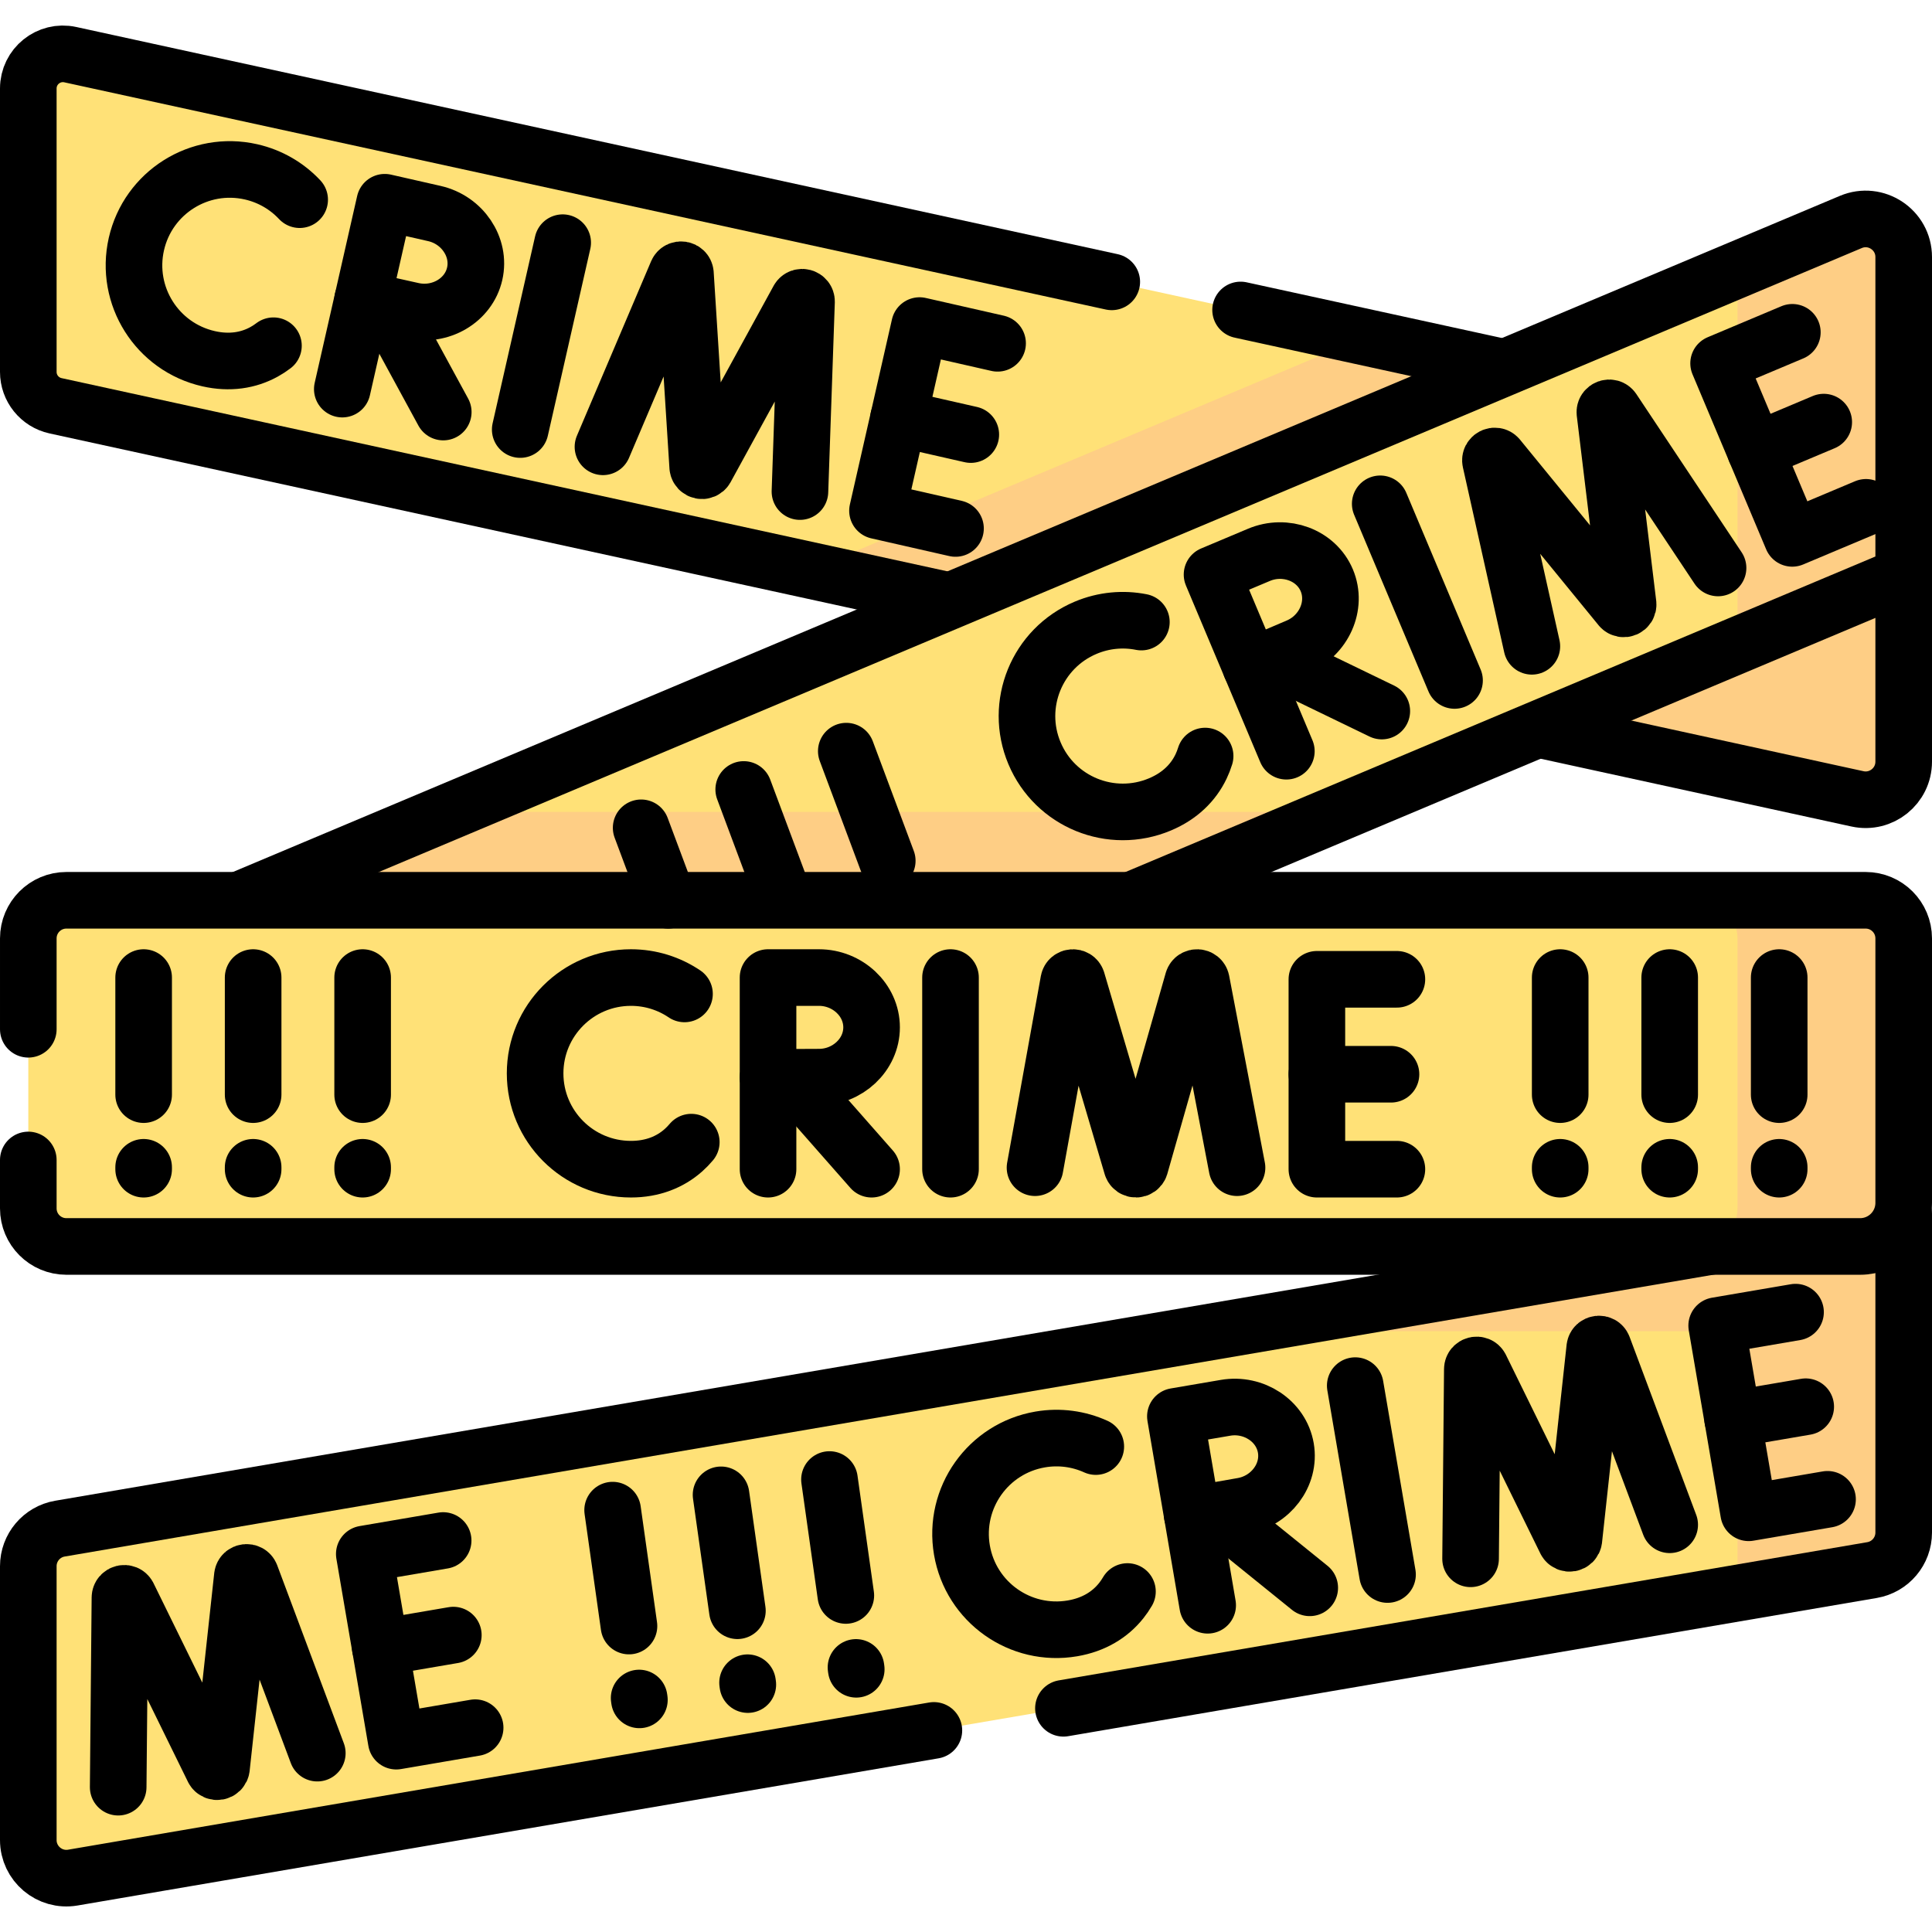
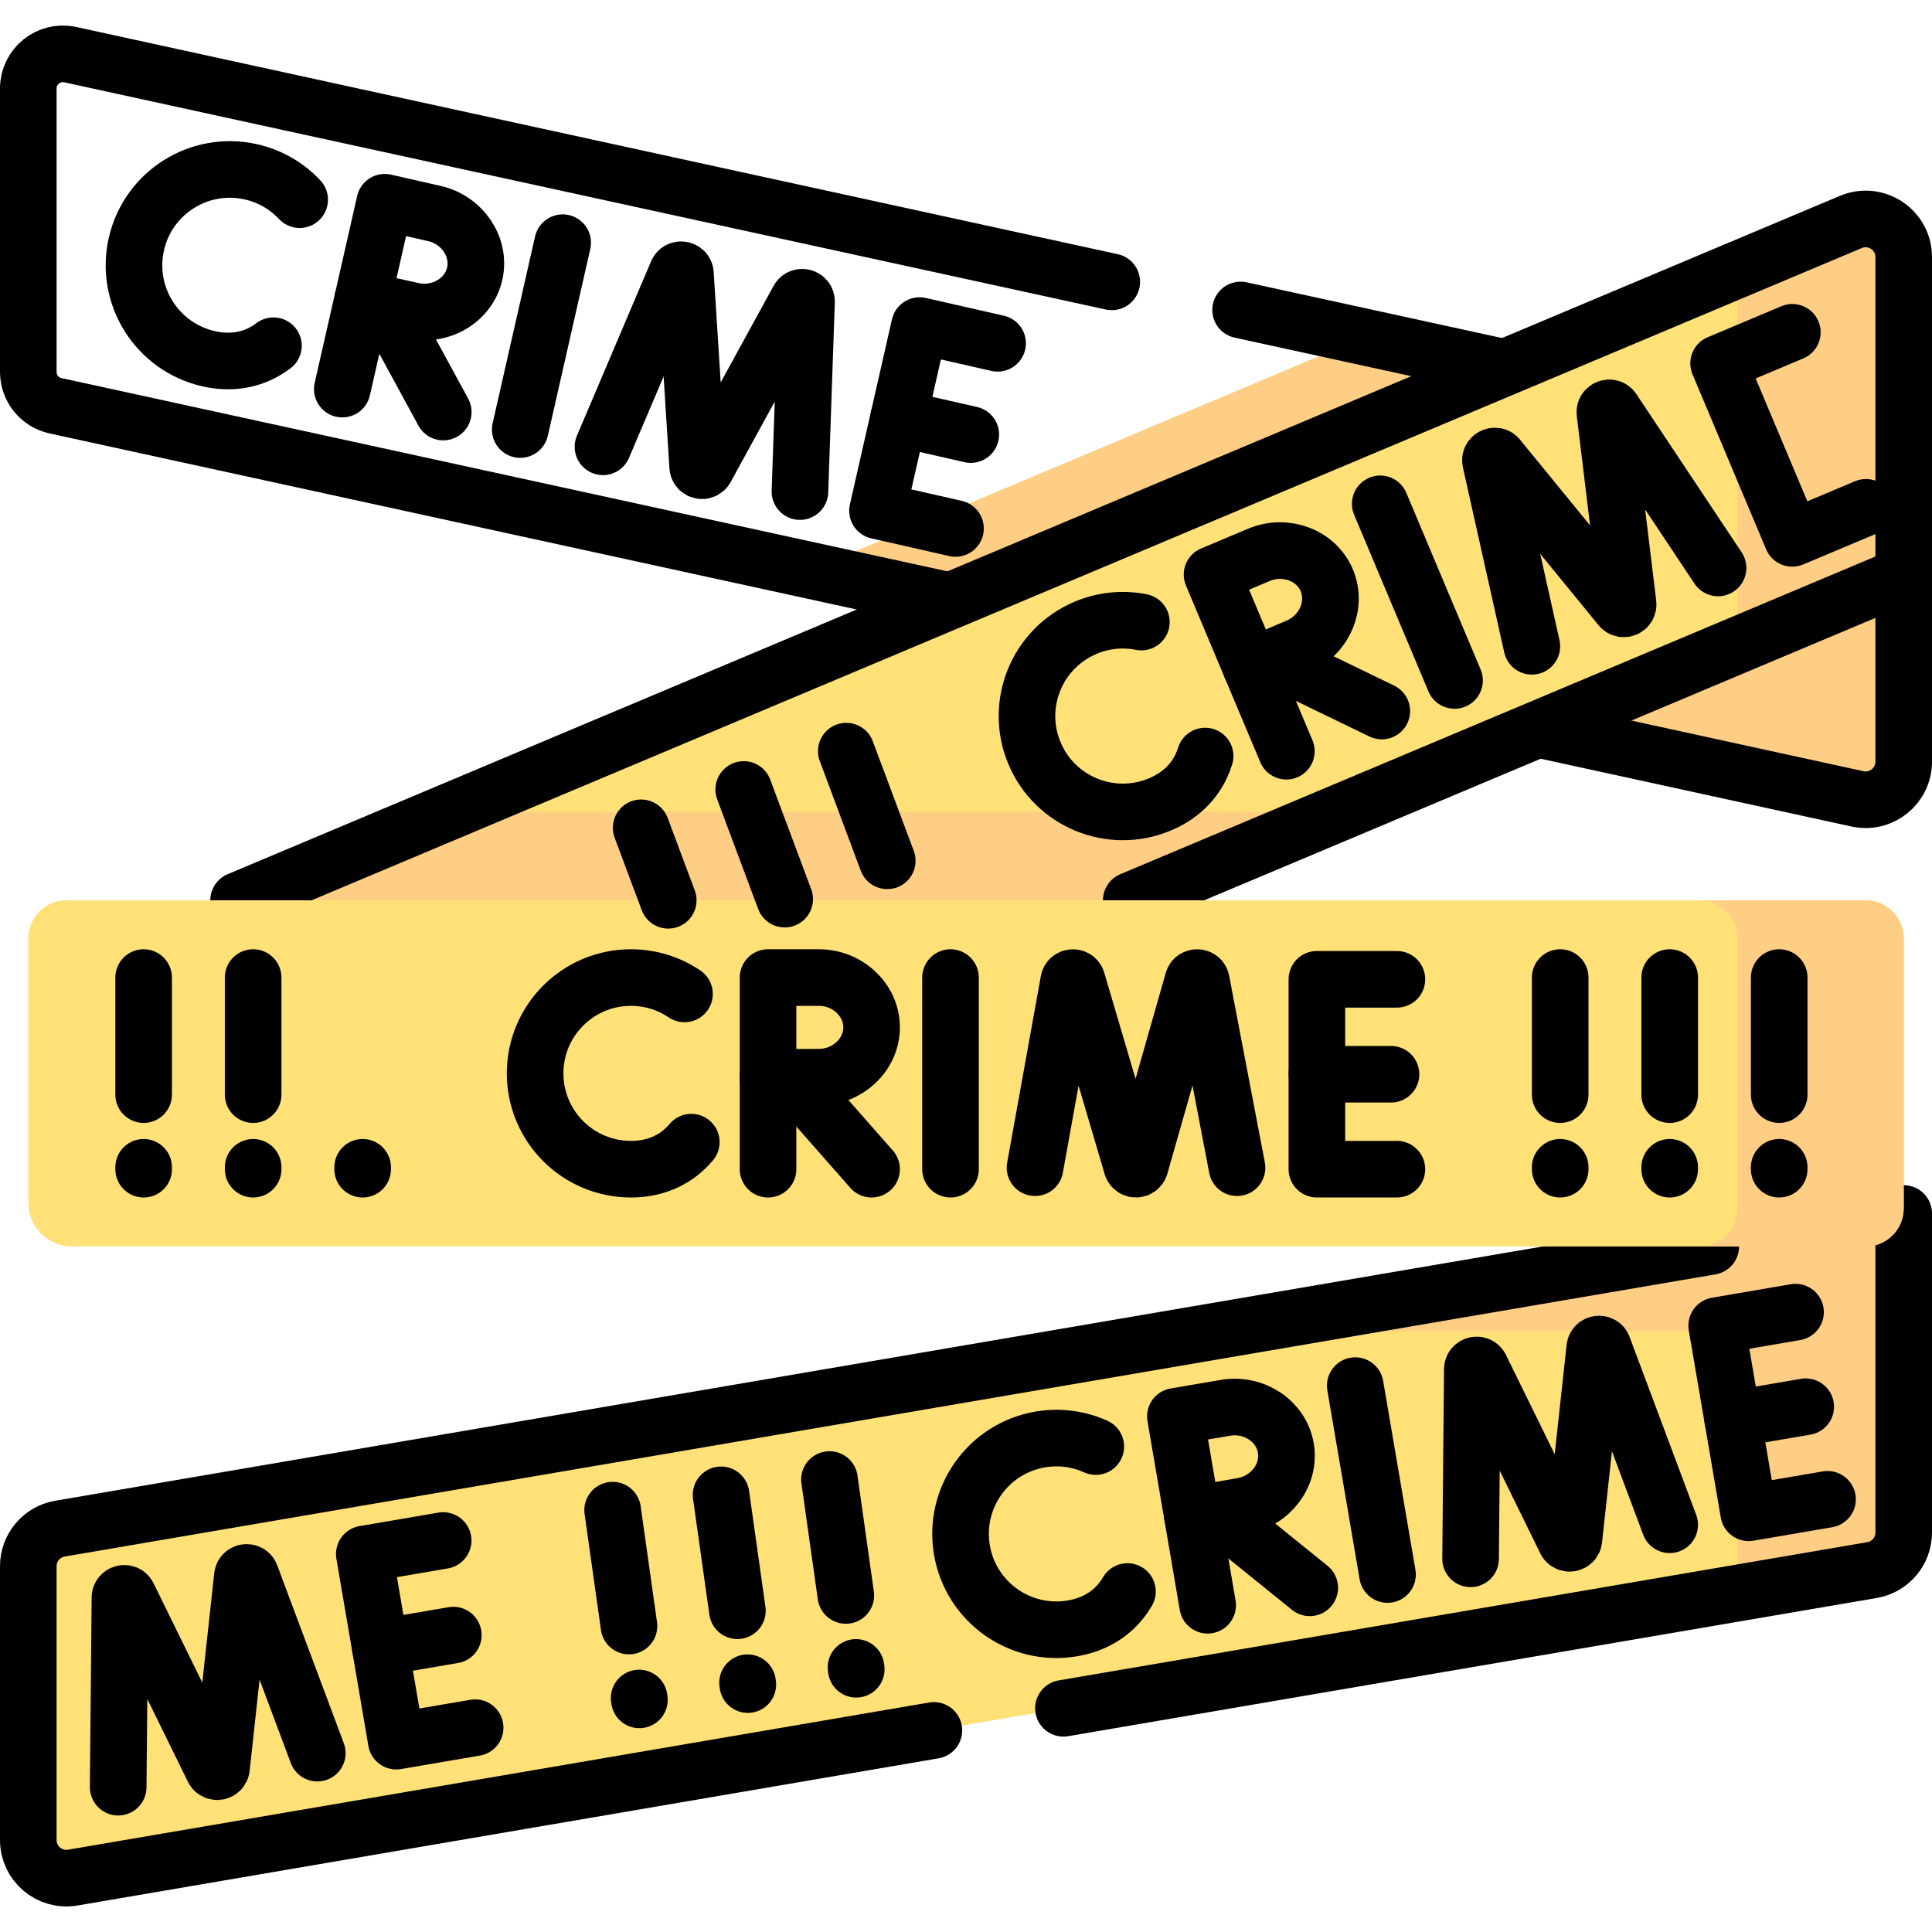
<svg xmlns="http://www.w3.org/2000/svg" version="1.1" id="Capa_1" x="0px" y="0px" viewBox="0 0 512 512" style="enable-background:new 0 0 512 512;" xml:space="preserve" width="512" height="512">
  <g>
-     <path style="fill:#FFE177;" d="M471.21,113.217l-149.19,61.35l-107.36-23.42L14.721,107.532c-4.216-0.92-7.221-4.652-7.221-8.966&#10;&#09;&#09;V23.451c0-5.856,5.411-10.214,11.133-8.966L361.63,89.307L471.21,113.217z" />
    <polygon style="fill:#FECE85;" points="490.38,117.396 490.38,134.666 370.44,185.127 214.66,151.146 361.63,89.307 &#09;" />
    <path style="fill:#FECE85;" d="M504.5,120.477v81.37c0,6.44-5.95,11.23-12.24,9.86l-121.82-26.58l-48.42-10.56l149.19-61.35&#10;&#09;&#09;l19.17,4.18L504.5,120.477z" />
    <path style="fill:none;stroke:#000000;stroke-width:15;stroke-linecap:round;stroke-linejoin:round;stroke-miterlimit:10;" d="&#10;&#09;&#09;M504.5,120.477v31.98v49.389c0,6.441-5.951,11.233-12.243,9.861l-84.677-18.469" />
    <polyline style="fill:none;stroke:#000000;stroke-width:15;stroke-linecap:round;stroke-linejoin:round;stroke-miterlimit:10;" points="&#10;&#09;&#09;328.77,82.145 398.76,97.415 398.77,97.415 &#09;" />
    <path style="fill:none;stroke:#000000;stroke-width:15;stroke-linecap:round;stroke-linejoin:round;stroke-miterlimit:10;" d="&#10;&#09;&#09;M251.8,159.245l-237.08-51.71c-4.21-0.92-7.22-4.65-7.22-8.97v-75.11c0-5.86,5.41-10.22,11.13-8.97l276,60.21" />
    <g>
      <path style="fill:#FFE177;" d="M504.5,68.127v84.33l-45.79,19.26l-103.26,43.45l-218.04,91.74l-31.37,13.2l-22.4-13.2&#10;&#09;&#09;&#09;l-67.77-39.94l-8.37-4.93l8.37-3.52l103.03-43.35l341.56-143.71l30.03-12.63C497.15,56.027,504.5,60.906,504.5,68.127z" />
      <path style="fill:#FECE85;" d="M504.5,68.127v84.33l-45.79,19.26c1.11-1.61,1.75-3.57,1.75-5.66v-94.6l30.03-12.63&#10;&#09;&#09;&#09;C497.15,56.027,504.5,60.906,504.5,68.127z" />
      <path style="fill:#FECE85;" d="M355.45,215.166l-218.04,91.74H25.96c-5.57,0-10.09-4.52-10.09-10.09v-38.3l103.03-43.35H355.45z" />
      <path style="fill:none;stroke:#000000;stroke-width:15;stroke-linecap:round;stroke-linejoin:round;stroke-miterlimit:10;" d="&#10;&#09;&#09;&#09;M63.23,238.588L490.493,58.821c6.652-2.799,14.007,2.086,14.007,9.303v84.334l-204.71,86.13" />
      <g>
        <g>
          <path style="fill:none;stroke:#000000;stroke-width:15;stroke-linecap:round;stroke-linejoin:round;stroke-miterlimit:10;" d="&#10;&#09;&#09;&#09;&#09;&#09;M405.958,171.276l-10.952-49.046c-0.244-1.154,1.203-1.88,1.983-0.995l32.472,39.734c0.731,0.83,2.097,0.247,2.004-0.855&#10;&#09;&#09;&#09;&#09;&#09;l-6.153-50.787c-0.099-1.175,1.425-1.717,2.09-0.744l27.9,41.932" />
        </g>
        <g>
          <line style="fill:none;stroke:#000000;stroke-width:15;stroke-linecap:round;stroke-linejoin:round;stroke-miterlimit:10;" x1="365.773" y1="133.517" x2="385.469" y2="180.327" />
        </g>
        <g>
          <polyline style="fill:none;stroke:#000000;stroke-width:15;stroke-linecap:round;stroke-linejoin:round;stroke-miterlimit:10;" points="&#10;&#09;&#09;&#09;&#09;&#09;474.991,88.066 455.447,96.289 474.963,142.672 494.507,134.449 &#09;&#09;&#09;&#09;" />
-           <line style="fill:none;stroke:#000000;stroke-width:15;stroke-linecap:round;stroke-linejoin:round;stroke-miterlimit:10;" x1="483.308" y1="111.864" x2="465.205" y2="119.481" />
        </g>
        <g>
          <path style="fill:none;stroke:#000000;stroke-width:15;stroke-linecap:round;stroke-linejoin:round;stroke-miterlimit:10;" d="&#10;&#09;&#09;&#09;&#09;&#09;M302.478,164.854c-4.797-0.952-9.92-0.531-14.768,1.509c-12.926,5.439-18.996,20.327-13.557,33.253s20.327,18.996,33.253,13.557&#10;&#09;&#09;&#09;&#09;&#09;c5.25-2.209,8.841-5.754,10.89-10.052c0.424-0.889,0.782-1.811,1.075-2.759" />
        </g>
        <g>
          <line style="fill:none;stroke:#000000;stroke-width:15;stroke-linecap:round;stroke-linejoin:round;stroke-miterlimit:10;" x1="337.128" y1="174.37" x2="366.191" y2="188.438" />
          <line style="fill:none;stroke:#000000;stroke-width:15;stroke-linecap:round;stroke-linejoin:round;stroke-miterlimit:10;" x1="331.463" y1="176.655" x2="340.898" y2="199.08" />
          <path style="fill:none;stroke:#000000;stroke-width:15;stroke-linecap:round;stroke-linejoin:round;stroke-miterlimit:10;" d="&#10;&#09;&#09;&#09;&#09;&#09;M321.203,152.27c0,0,8.359-3.517,12.439-5.234c6.963-2.93,15.146,0.038,17.972,6.757c2.827,6.719-0.773,14.644-7.735,17.574&#10;&#09;&#09;&#09;&#09;&#09;c-3.453,1.453-12.416,5.287-12.416,5.287L321.203,152.27z" />
        </g>
      </g>
    </g>
    <g>
      <path style="fill:#FFE177;" d="M504.5,321.587v84.55c0,4.92-3.54,9.12-8.39,9.95l-35.65,6.09l-441.17,75.41&#10;&#09;&#09;&#09;c-6.16,1.05-11.79-3.7-11.79-9.95v-72.58c0-4.92,3.54-9.12,8.39-9.95l306.14-52.33l138.43-23.66L504.5,321.587z" />
      <path style="fill:#FECE85;" d="M504.5,321.587v84.55c0,4.92-3.54,9.12-8.39,9.95l-35.65,6.09v-93.06L504.5,321.587z" />
      <polygon style="fill:#FECE85;" points="504.5,321.587 504.5,352.777 322.03,352.777 &#09;&#09;" />
      <path style="fill:none;stroke:#000000;stroke-width:15;stroke-linecap:round;stroke-linejoin:round;stroke-miterlimit:10;" d="&#10;&#09;&#09;&#09;M247.49,458.575l-228.2,39.01c-6.16,1.05-11.79-3.7-11.79-9.95v-72.58c0-4.92,3.54-9.12,8.39-9.95l437.48-74.78" />
      <path style="fill:none;stroke:#000000;stroke-width:15;stroke-linecap:round;stroke-linejoin:round;stroke-miterlimit:10;" d="&#10;&#09;&#09;&#09;M504.14,321.645l0.36-0.06v84.55c0,4.92-3.54,9.12-8.39,9.95l-214.29,36.63" />
      <g>
        <g>
          <path style="fill:none;stroke:#000000;stroke-width:15;stroke-linecap:round;stroke-linejoin:round;stroke-miterlimit:10;" d="&#10;&#09;&#09;&#09;&#09;&#09;M31.321,473.621l0.466-50.252c0.025-1.179,1.599-1.558,2.157-0.519l22.606,46.068c0.524,0.974,1.986,0.716,2.146-0.378&#10;&#09;&#09;&#09;&#09;&#09;l5.535-50.858c0.17-1.167,1.778-1.349,2.205-0.25l17.654,47.17" />
        </g>
        <g>
          <polyline style="fill:none;stroke:#000000;stroke-width:15;stroke-linecap:round;stroke-linejoin:round;stroke-miterlimit:10;" points="&#10;&#09;&#09;&#09;&#09;&#09;117.439,408.252 96.539,411.825 105.018,461.427 125.918,457.854 &#09;&#09;&#09;&#09;" />
          <line style="fill:none;stroke:#000000;stroke-width:15;stroke-linecap:round;stroke-linejoin:round;stroke-miterlimit:10;" x1="120.138" y1="433.317" x2="100.778" y2="436.626" />
        </g>
      </g>
      <g>
        <g>
          <path style="fill:none;stroke:#000000;stroke-width:15;stroke-linecap:round;stroke-linejoin:round;stroke-miterlimit:10;" d="&#10;&#09;&#09;&#09;&#09;&#09;M389.718,413.1l0.466-50.252c0.025-1.179,1.599-1.558,2.157-0.519l22.606,46.068c0.524,0.974,1.986,0.716,2.146-0.378&#10;&#09;&#09;&#09;&#09;&#09;l5.535-50.858c0.17-1.167,1.778-1.349,2.205-0.25l17.654,47.17" />
        </g>
        <g>
          <line style="fill:none;stroke:#000000;stroke-width:15;stroke-linecap:round;stroke-linejoin:round;stroke-miterlimit:10;" x1="359.153" y1="367.205" x2="367.709" y2="417.264" />
        </g>
        <g>
          <polyline style="fill:none;stroke:#000000;stroke-width:15;stroke-linecap:round;stroke-linejoin:round;stroke-miterlimit:10;" points="&#10;&#09;&#09;&#09;&#09;&#09;475.836,347.731 454.936,351.304 463.415,400.905 484.315,397.333 &#09;&#09;&#09;&#09;" />
          <line style="fill:none;stroke:#000000;stroke-width:15;stroke-linecap:round;stroke-linejoin:round;stroke-miterlimit:10;" x1="478.535" y1="372.796" x2="459.175" y2="376.105" />
        </g>
        <g>
          <path style="fill:none;stroke:#000000;stroke-width:15;stroke-linecap:round;stroke-linejoin:round;stroke-miterlimit:10;" d="&#10;&#09;&#09;&#09;&#09;&#09;M290.396,383.357c-4.456-2.016-9.541-2.769-14.725-1.883c-13.823,2.363-23.114,15.484-20.751,29.308&#10;&#09;&#09;&#09;&#09;&#09;c2.363,13.823,15.484,23.114,29.308,20.751c5.614-0.96,9.916-3.597,12.887-7.318c0.615-0.77,1.173-1.586,1.673-2.443" />
        </g>
        <g>
          <line style="fill:none;stroke:#000000;stroke-width:15;stroke-linecap:round;stroke-linejoin:round;stroke-miterlimit:10;" x1="321.982" y1="400.49" x2="347.094" y2="420.788" />
          <line style="fill:none;stroke:#000000;stroke-width:15;stroke-linecap:round;stroke-linejoin:round;stroke-miterlimit:10;" x1="315.946" y1="401.429" x2="320.045" y2="425.411" />
          <path style="fill:none;stroke:#000000;stroke-width:15;stroke-linecap:round;stroke-linejoin:round;stroke-miterlimit:10;" d="&#10;&#09;&#09;&#09;&#09;&#09;M311.489,375.353c0,0,8.939-1.528,13.302-2.274c7.446-1.273,14.742,3.475,15.97,10.66c1.228,7.185-4.076,14.087-11.522,15.359&#10;&#09;&#09;&#09;&#09;&#09;c-3.693,0.631-13.293,2.331-13.293,2.331L311.489,375.353z" />
        </g>
      </g>
    </g>
    <g>
      <path style="fill:#FFE177;" d="M7.5,248.681v70.094c0,6.381,5.173,11.553,11.553,11.553h475.354&#10;&#09;&#09;&#09;c5.574,0,10.093-4.519,10.093-10.093v-71.555c0-5.574-4.519-10.093-10.093-10.093H17.593C12.019,238.588,7.5,243.107,7.5,248.681z&#10;&#09;&#09;&#09;" />
      <path style="fill:#FECE85;" d="M450.36,330.331h44.05c5.57,0,10.09-4.52,10.09-10.09v-71.56c0-5.57-4.52-10.09-10.09-10.09h-44.05&#10;&#09;&#09;&#09;c5.58,0,10.1,4.52,10.1,10.09v71.56C460.46,325.811,455.94,330.331,450.36,330.331z" />
-       <path style="fill:none;stroke:#000000;stroke-width:15;stroke-linecap:round;stroke-linejoin:round;stroke-miterlimit:10;" d="&#10;&#09;&#09;&#09;M7.5,307.405v12.83c0,5.58,4.52,10.09,10.09,10.09h475.36c6.38,0,11.55-5.17,11.55-11.55v-70.09c0-5.58-4.52-10.1-10.09-10.1&#10;&#09;&#09;&#09;H17.59c-5.57,0-10.09,4.52-10.09,10.1v24.08" />
    </g>
    <g>
      <g>
        <g>
          <path style="fill:none;stroke:#000000;stroke-width:15;stroke-linecap:round;stroke-linejoin:round;stroke-miterlimit:10;" d="&#10;&#09;&#09;&#09;&#09;&#09;M274.289,309.451l8.926-49.455c0.223-1.158,1.838-1.266,2.214-0.148l14.521,49.218c0.352,1.048,1.837,1.041,2.179-0.011&#10;&#09;&#09;&#09;&#09;&#09;l14.025-49.199c0.364-1.121,1.98-1.03,2.215,0.125l9.454,49.47" />
        </g>
        <g>
          <line style="fill:none;stroke:#000000;stroke-width:15;stroke-linecap:round;stroke-linejoin:round;stroke-miterlimit:10;" x1="251.894" y1="259.062" x2="251.894" y2="309.847" />
        </g>
        <g>
          <polyline style="fill:none;stroke:#000000;stroke-width:15;stroke-linecap:round;stroke-linejoin:round;stroke-miterlimit:10;" points="&#10;&#09;&#09;&#09;&#09;&#09;370.191,259.526 348.987,259.526 348.987,309.847 370.191,309.847 &#09;&#09;&#09;&#09;" />
          <line style="fill:none;stroke:#000000;stroke-width:15;stroke-linecap:round;stroke-linejoin:round;stroke-miterlimit:10;" x1="368.627" y1="284.687" x2="348.987" y2="284.687" />
        </g>
        <g>
          <path style="fill:none;stroke:#000000;stroke-width:15;stroke-linecap:round;stroke-linejoin:round;stroke-miterlimit:10;" d="&#10;&#09;&#09;&#09;&#09;&#09;M181.399,263.399c-4.053-2.738-8.938-4.337-14.197-4.337c-14.024,0-25.392,11.369-25.392,25.392s11.369,25.392,25.392,25.392&#10;&#09;&#09;&#09;&#09;&#09;c5.696,0,10.38-1.875,13.936-5.042c0.736-0.655,1.423-1.366,2.061-2.126" />
        </g>
        <g>
          <line style="fill:none;stroke:#000000;stroke-width:15;stroke-linecap:round;stroke-linejoin:round;stroke-miterlimit:10;" x1="209.646" y1="285.609" x2="230.979" y2="309.847" />
          <line style="fill:none;stroke:#000000;stroke-width:15;stroke-linecap:round;stroke-linejoin:round;stroke-miterlimit:10;" x1="203.539" y1="285.518" x2="203.539" y2="309.847" />
          <path style="fill:none;stroke:#000000;stroke-width:15;stroke-linecap:round;stroke-linejoin:round;stroke-miterlimit:10;" d="&#10;&#09;&#09;&#09;&#09;&#09;M203.539,259.062c0,0,9.069,0,13.495,0c7.554,0,13.945,5.909,13.945,13.198c0,7.289-6.391,13.198-13.945,13.198&#10;&#09;&#09;&#09;&#09;&#09;c-3.746,0-13.495,0.058-13.495,0.058V259.062z" />
        </g>
      </g>
    </g>
    <g>
      <g>
        <path style="fill:none;stroke:#000000;stroke-width:15;stroke-linecap:round;stroke-linejoin:round;stroke-miterlimit:10;" d="&#10;&#09;&#09;&#09;&#09;M159.79,118.41l19.664-46.247c0.474-1.08,2.073-0.828,2.192,0.346l3.253,51.212c0.111,1.1,1.561,1.422,2.127,0.472l24.579-44.867&#10;&#09;&#09;&#09;&#09;c0.603-1.013,2.159-0.566,2.132,0.613l-1.744,50.335" />
      </g>
      <g>
        <line style="fill:none;stroke:#000000;stroke-width:15;stroke-linecap:round;stroke-linejoin:round;stroke-miterlimit:10;" x1="149.118" y1="64.312" x2="137.864" y2="113.834" />
      </g>
      <g>
        <polyline style="fill:none;stroke:#000000;stroke-width:15;stroke-linecap:round;stroke-linejoin:round;stroke-miterlimit:10;" points="&#10;&#09;&#09;&#09;&#09;264.371,90.979 243.695,86.28 232.543,135.35 253.219,140.049 &#09;&#09;&#09;" />
        <line style="fill:none;stroke:#000000;stroke-width:15;stroke-linecap:round;stroke-linejoin:round;stroke-miterlimit:10;" x1="257.271" y1="115.167" x2="238.119" y2="110.815" />
      </g>
      <g>
        <path style="fill:none;stroke:#000000;stroke-width:15;stroke-linecap:round;stroke-linejoin:round;stroke-miterlimit:10;" d="&#10;&#09;&#09;&#09;&#09;M79.415,52.918c-3.345-3.568-7.755-6.21-12.883-7.375c-13.675-3.108-27.28,5.459-30.388,19.134s5.459,27.28,19.134,30.388&#10;&#09;&#09;&#09;&#09;c5.554,1.262,10.538,0.472,14.707-1.828c0.863-0.476,1.69-1.016,2.481-1.617" />
      </g>
      <g>
        <line style="fill:none;stroke:#000000;stroke-width:15;stroke-linecap:round;stroke-linejoin:round;stroke-miterlimit:10;" x1="102.038" y1="80.835" x2="117.469" y2="109.199" />
        <line style="fill:none;stroke:#000000;stroke-width:15;stroke-linecap:round;stroke-linejoin:round;stroke-miterlimit:10;" x1="96.103" y1="79.393" x2="90.711" y2="103.118" />
        <path style="fill:none;stroke:#000000;stroke-width:15;stroke-linecap:round;stroke-linejoin:round;stroke-miterlimit:10;" d="&#10;&#09;&#09;&#09;&#09;M101.965,53.596c0,0,8.843,2.01,13.16,2.991c7.366,1.674,12.289,8.853,10.674,15.961c-1.615,7.108-9.157,11.454-16.523,9.78&#10;&#09;&#09;&#09;&#09;c-3.653-0.83-13.173-2.934-13.173-2.934L101.965,53.596z" />
      </g>
    </g>
    <g>
      <g>
-         <line style="fill:none;stroke:#000000;stroke-width:15;stroke-linecap:round;stroke-linejoin:round;stroke-miterlimit:10;" x1="96.103" y1="259.062" x2="96.103" y2="290.088" />
        <line style="fill:none;stroke:#000000;stroke-width:15;stroke-linecap:round;stroke-linejoin:round;stroke-miterlimit:10;" x1="96.103" y1="309.347" x2="96.103" y2="309.847" />
      </g>
      <g>
        <line style="fill:none;stroke:#000000;stroke-width:15;stroke-linecap:round;stroke-linejoin:round;stroke-miterlimit:10;" x1="67.084" y1="259.062" x2="67.084" y2="290.088" />
        <line style="fill:none;stroke:#000000;stroke-width:15;stroke-linecap:round;stroke-linejoin:round;stroke-miterlimit:10;" x1="67.084" y1="309.347" x2="67.084" y2="309.847" />
      </g>
      <g>
        <line style="fill:none;stroke:#000000;stroke-width:15;stroke-linecap:round;stroke-linejoin:round;stroke-miterlimit:10;" x1="38.066" y1="259.062" x2="38.066" y2="290.088" />
        <line style="fill:none;stroke:#000000;stroke-width:15;stroke-linecap:round;stroke-linejoin:round;stroke-miterlimit:10;" x1="38.066" y1="309.347" x2="38.066" y2="309.847" />
      </g>
    </g>
    <g>
      <g>
        <line style="fill:none;stroke:#000000;stroke-width:15;stroke-linecap:round;stroke-linejoin:round;stroke-miterlimit:10;" x1="471.505" y1="259.062" x2="471.505" y2="290.088" />
        <line style="fill:none;stroke:#000000;stroke-width:15;stroke-linecap:round;stroke-linejoin:round;stroke-miterlimit:10;" x1="471.505" y1="309.347" x2="471.505" y2="309.847" />
      </g>
      <g>
        <line style="fill:none;stroke:#000000;stroke-width:15;stroke-linecap:round;stroke-linejoin:round;stroke-miterlimit:10;" x1="442.486" y1="259.062" x2="442.486" y2="290.088" />
        <line style="fill:none;stroke:#000000;stroke-width:15;stroke-linecap:round;stroke-linejoin:round;stroke-miterlimit:10;" x1="442.486" y1="309.347" x2="442.486" y2="309.847" />
      </g>
      <g>
        <line style="fill:none;stroke:#000000;stroke-width:15;stroke-linecap:round;stroke-linejoin:round;stroke-miterlimit:10;" x1="413.468" y1="259.062" x2="413.468" y2="290.088" />
        <line style="fill:none;stroke:#000000;stroke-width:15;stroke-linecap:round;stroke-linejoin:round;stroke-miterlimit:10;" x1="413.468" y1="309.347" x2="413.468" y2="309.847" />
      </g>
    </g>
    <g>
      <g>
        <line style="fill:none;stroke:#000000;stroke-width:15;stroke-linecap:round;stroke-linejoin:round;stroke-miterlimit:10;" x1="219.819" y1="392.091" x2="224.153" y2="422.812" />
        <line style="fill:none;stroke:#000000;stroke-width:15;stroke-linecap:round;stroke-linejoin:round;stroke-miterlimit:10;" x1="226.844" y1="441.882" x2="226.914" y2="442.377" />
      </g>
      <g>
        <line style="fill:none;stroke:#000000;stroke-width:15;stroke-linecap:round;stroke-linejoin:round;stroke-miterlimit:10;" x1="191.085" y1="396.145" x2="195.42" y2="426.866" />
        <line style="fill:none;stroke:#000000;stroke-width:15;stroke-linecap:round;stroke-linejoin:round;stroke-miterlimit:10;" x1="198.11" y1="445.936" x2="198.18" y2="446.431" />
      </g>
      <g>
        <line style="fill:none;stroke:#000000;stroke-width:15;stroke-linecap:round;stroke-linejoin:round;stroke-miterlimit:10;" x1="162.352" y1="400.199" x2="166.686" y2="430.92" />
        <line style="fill:none;stroke:#000000;stroke-width:15;stroke-linecap:round;stroke-linejoin:round;stroke-miterlimit:10;" x1="169.377" y1="449.99" x2="169.447" y2="450.485" />
      </g>
    </g>
    <g>
      <g>
        <line style="fill:none;stroke:#000000;stroke-width:15;stroke-linecap:round;stroke-linejoin:round;stroke-miterlimit:10;" x1="224.274" y1="199.061" x2="235.134" y2="228.124" />
      </g>
      <g>
        <line style="fill:none;stroke:#000000;stroke-width:15;stroke-linecap:round;stroke-linejoin:round;stroke-miterlimit:10;" x1="197.092" y1="209.218" x2="207.951" y2="238.281" />
      </g>
      <g>
        <line style="fill:none;stroke:#000000;stroke-width:15;stroke-linecap:round;stroke-linejoin:round;stroke-miterlimit:10;" x1="177.09" y1="238.587" x2="169.91" y2="219.377" />
      </g>
    </g>
  </g>
</svg>